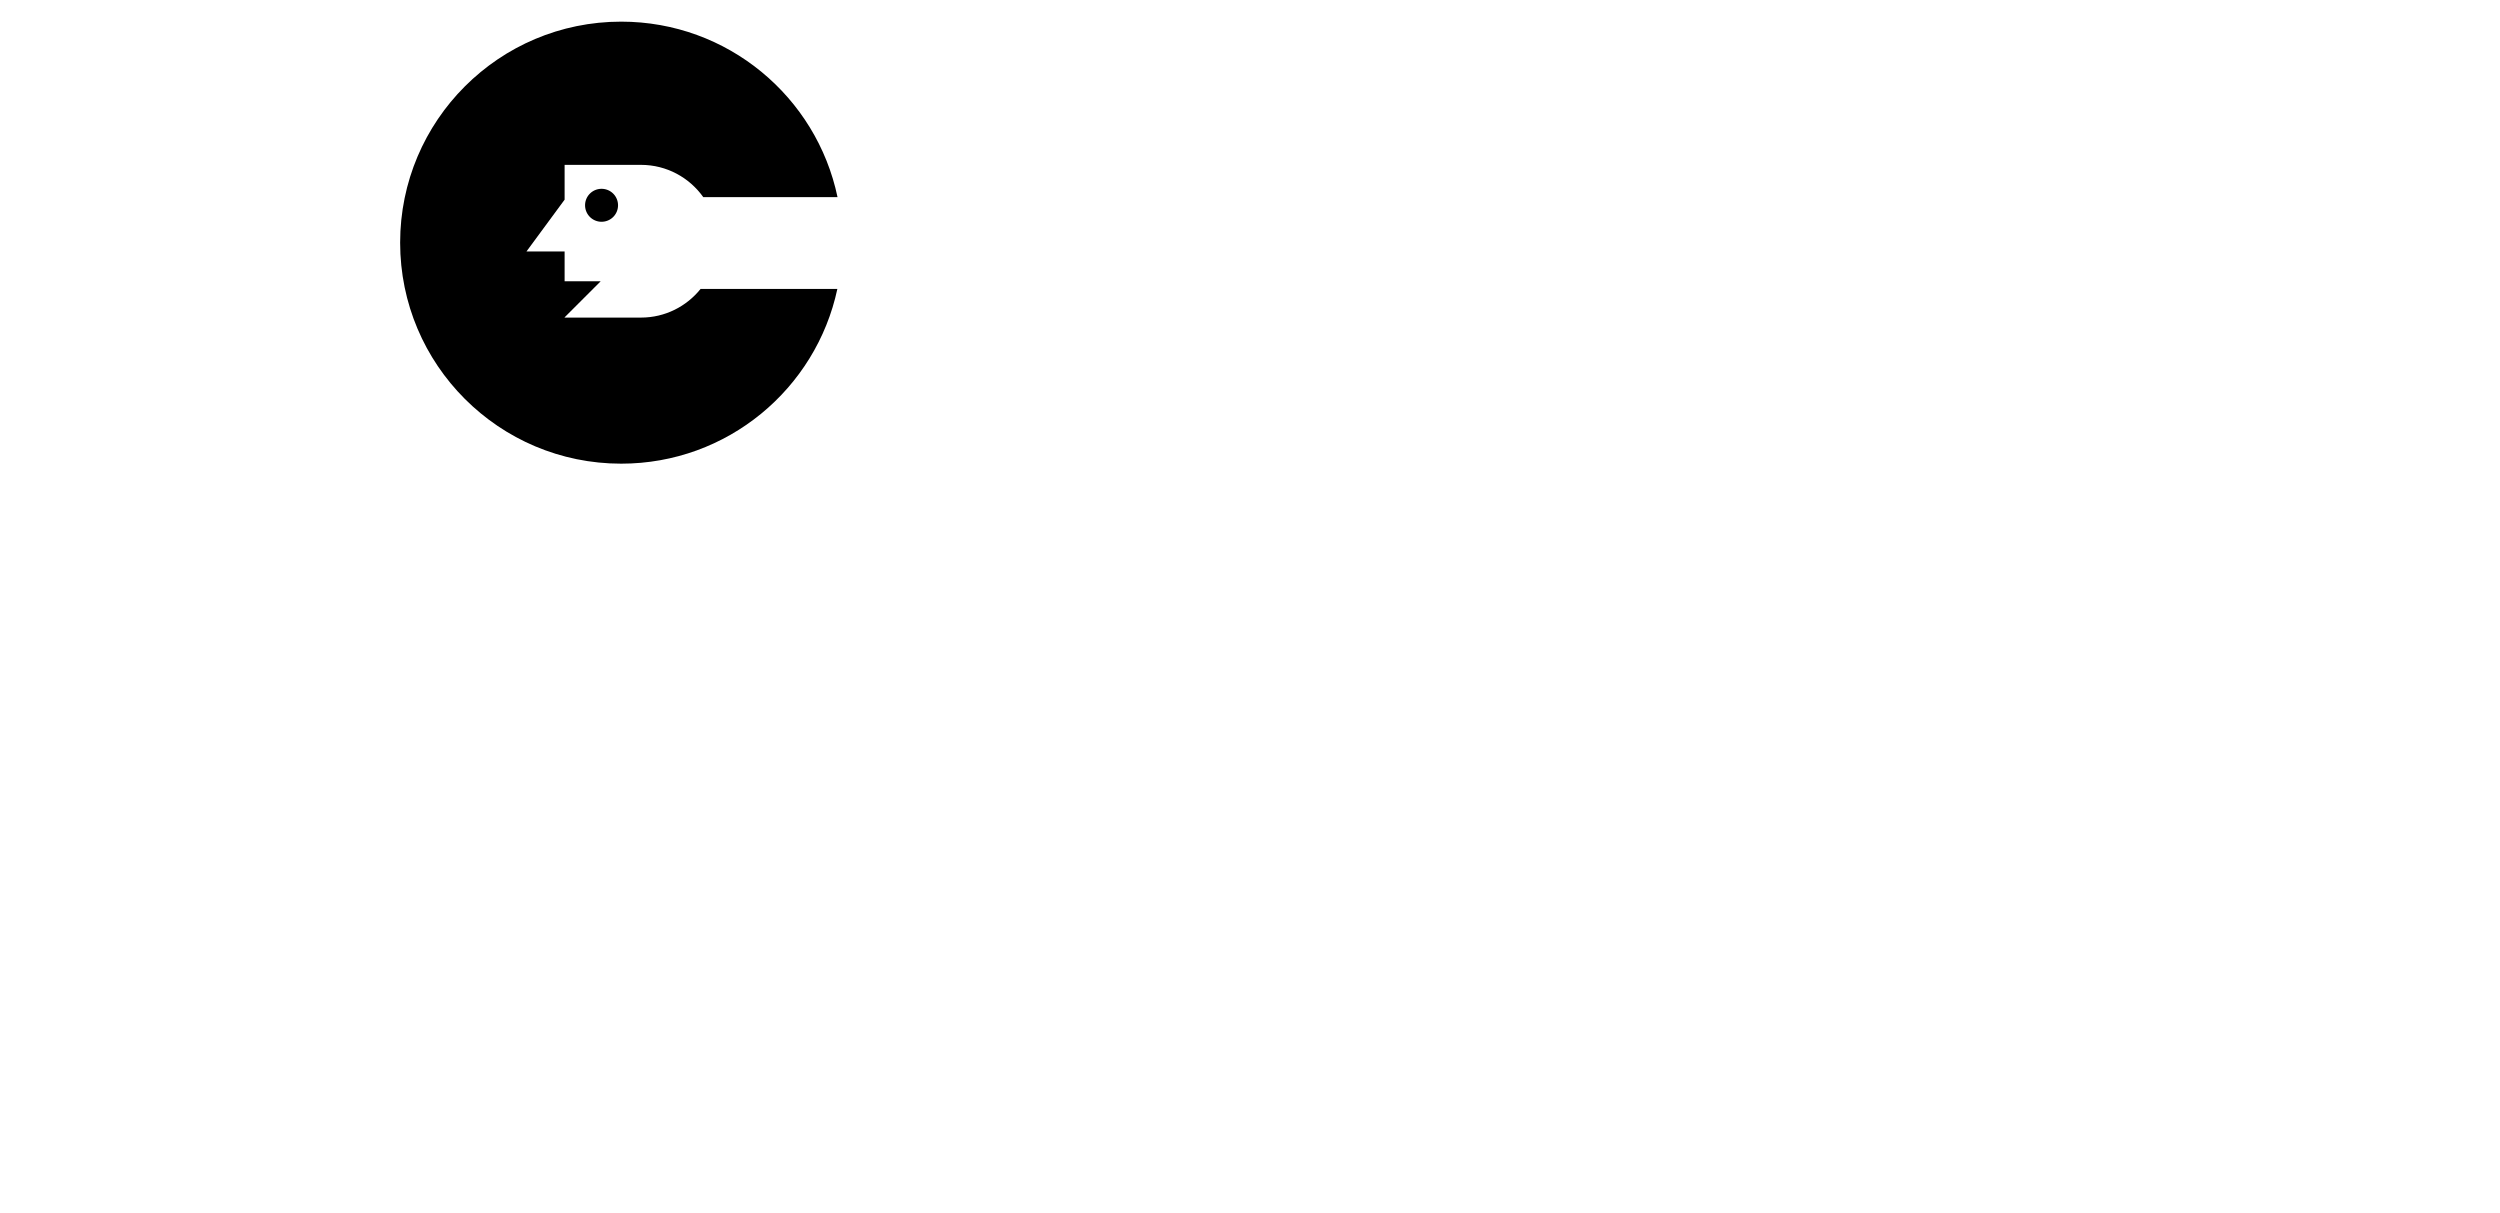
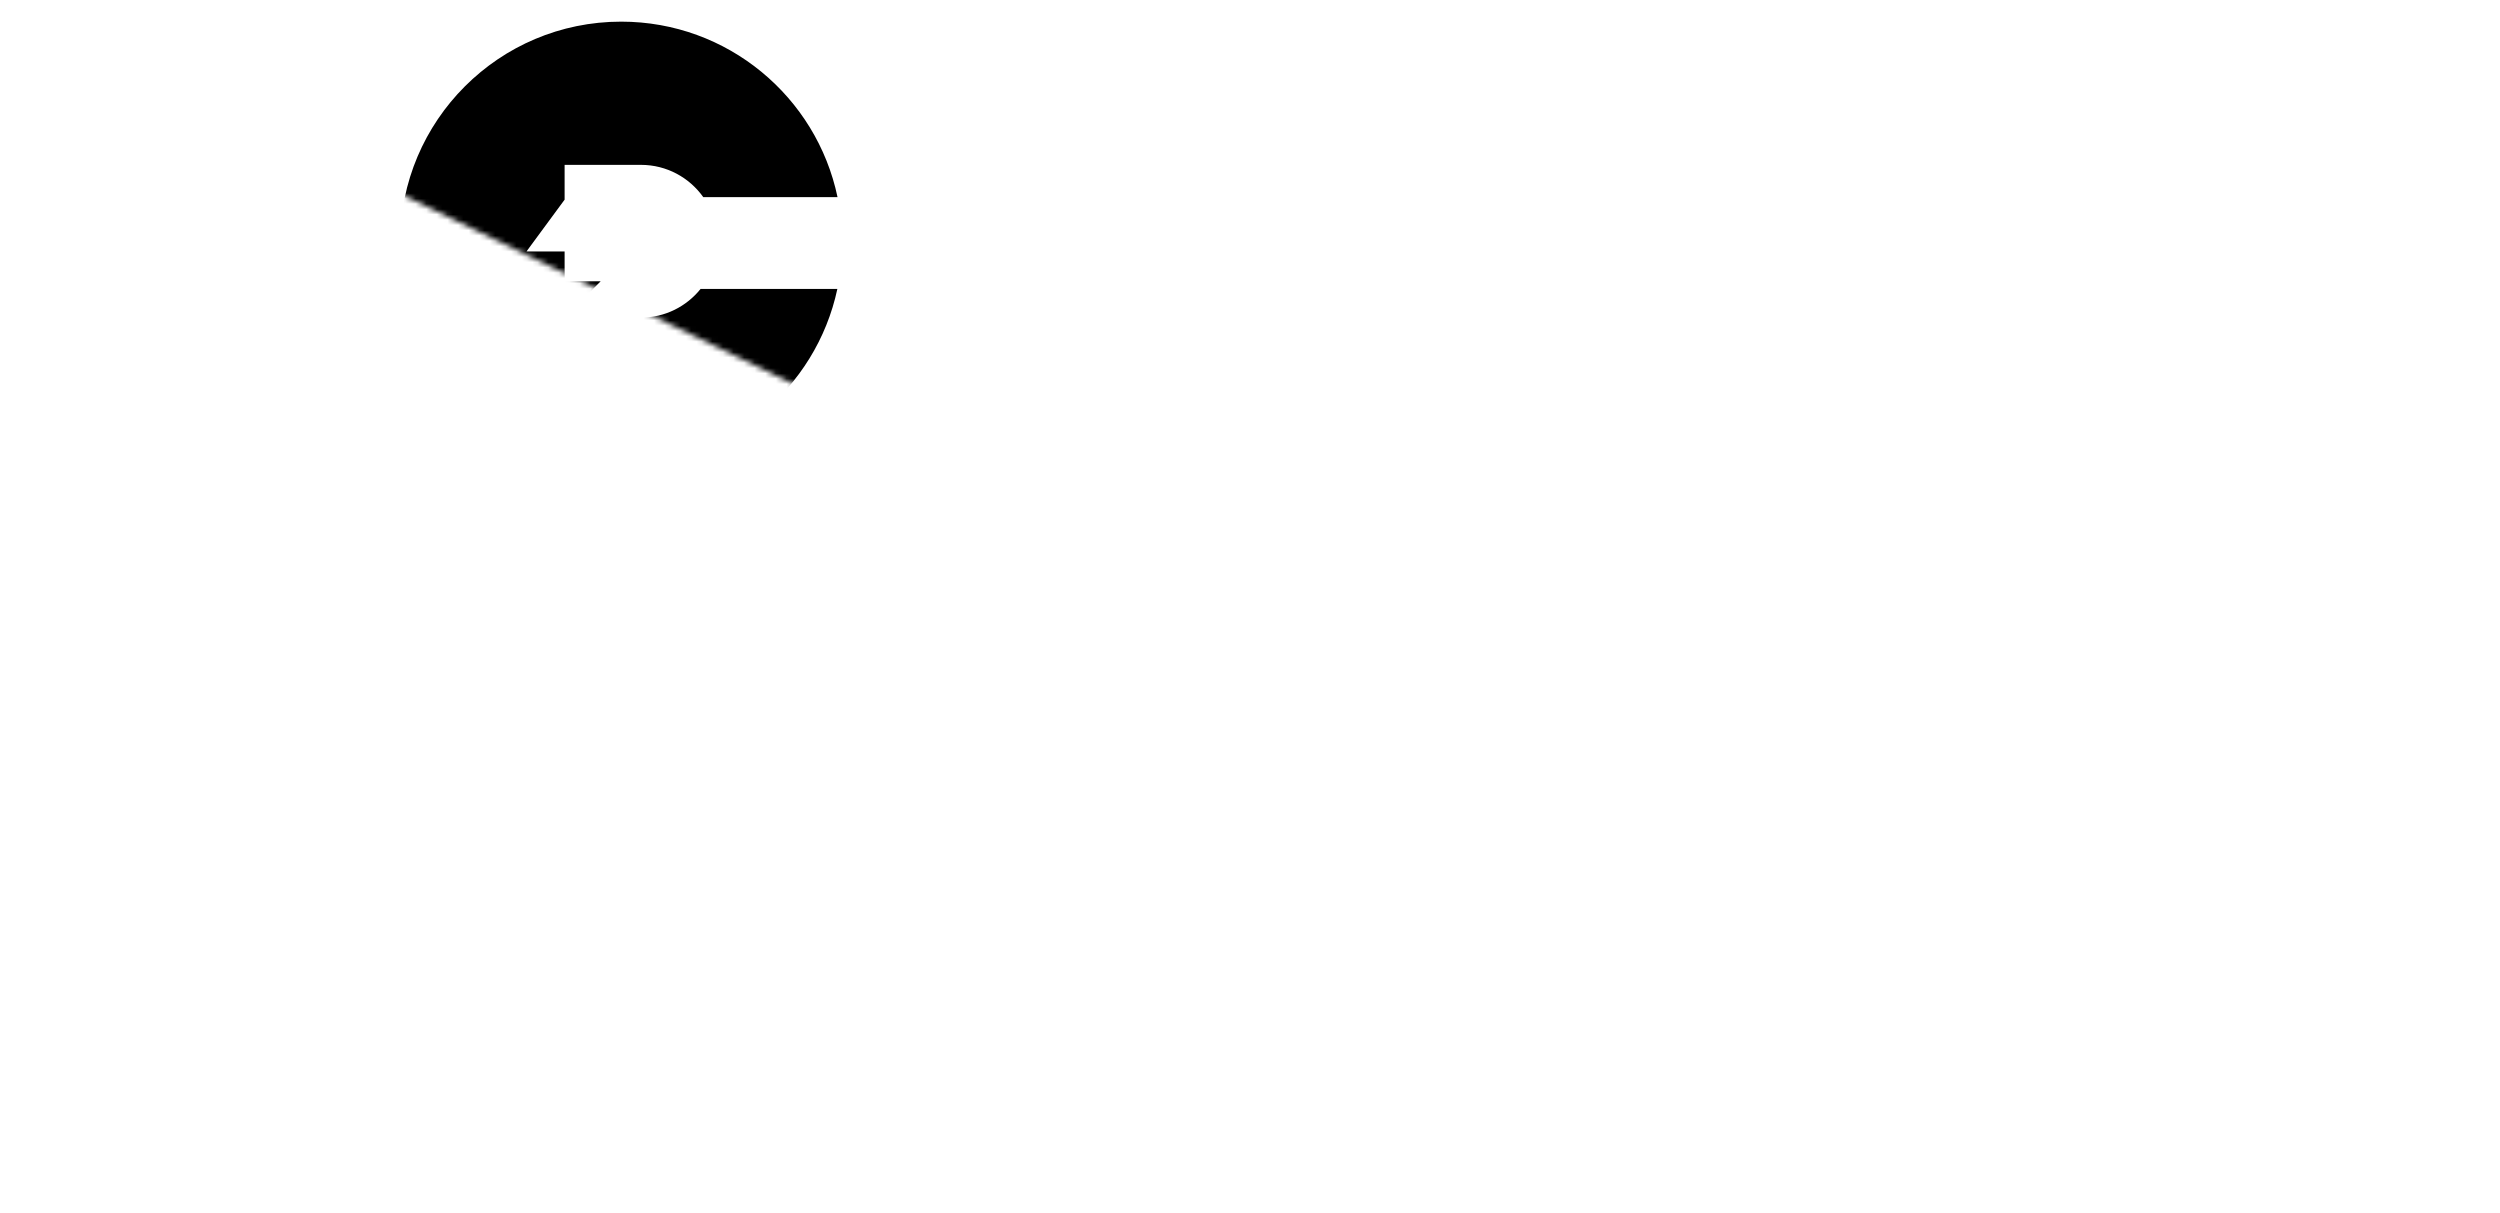
<svg xmlns="http://www.w3.org/2000/svg" width="472" height="229" fill="none">
  <mask id="a" width="472" height="229" x="0" y="0" maskUnits="userSpaceOnUse" style="mask-type:alpha">
-     <path fill="#D9D9D9" d="M0 0h471.54v228.24H0z" />
+     <path fill="#D9D9D9" d="M0 0h471.54v228.24z" />
  </mask>
  <g fill="#000" mask="url(#a)">
    <path d="M121.017 59.96h-14.419v-.047l6.817-6.816h-6.817v-5.625h-7.197l7.197-9.776v-6.57h14.419c4.857 0 9.15 2.413 11.76 6.094h25.347c-3.96-18.923-20.744-33.134-40.845-33.134-23.044 0-41.733 18.678-41.733 41.727 0 23.05 18.68 41.727 41.733 41.727 20.054 0 36.79-14.139 40.813-32.99H132.27c-2.643 3.292-6.698 5.41-11.245 5.41z" />
-     <path d="M110.463 38.76a3.11 3.11 0 0 0 3.11 3.11 3.106 3.106 0 0 0 3.111-3.11 3.106 3.106 0 0 0-3.111-3.11 3.105 3.105 0 0 0-3.11 3.11" />
  </g>
</svg>